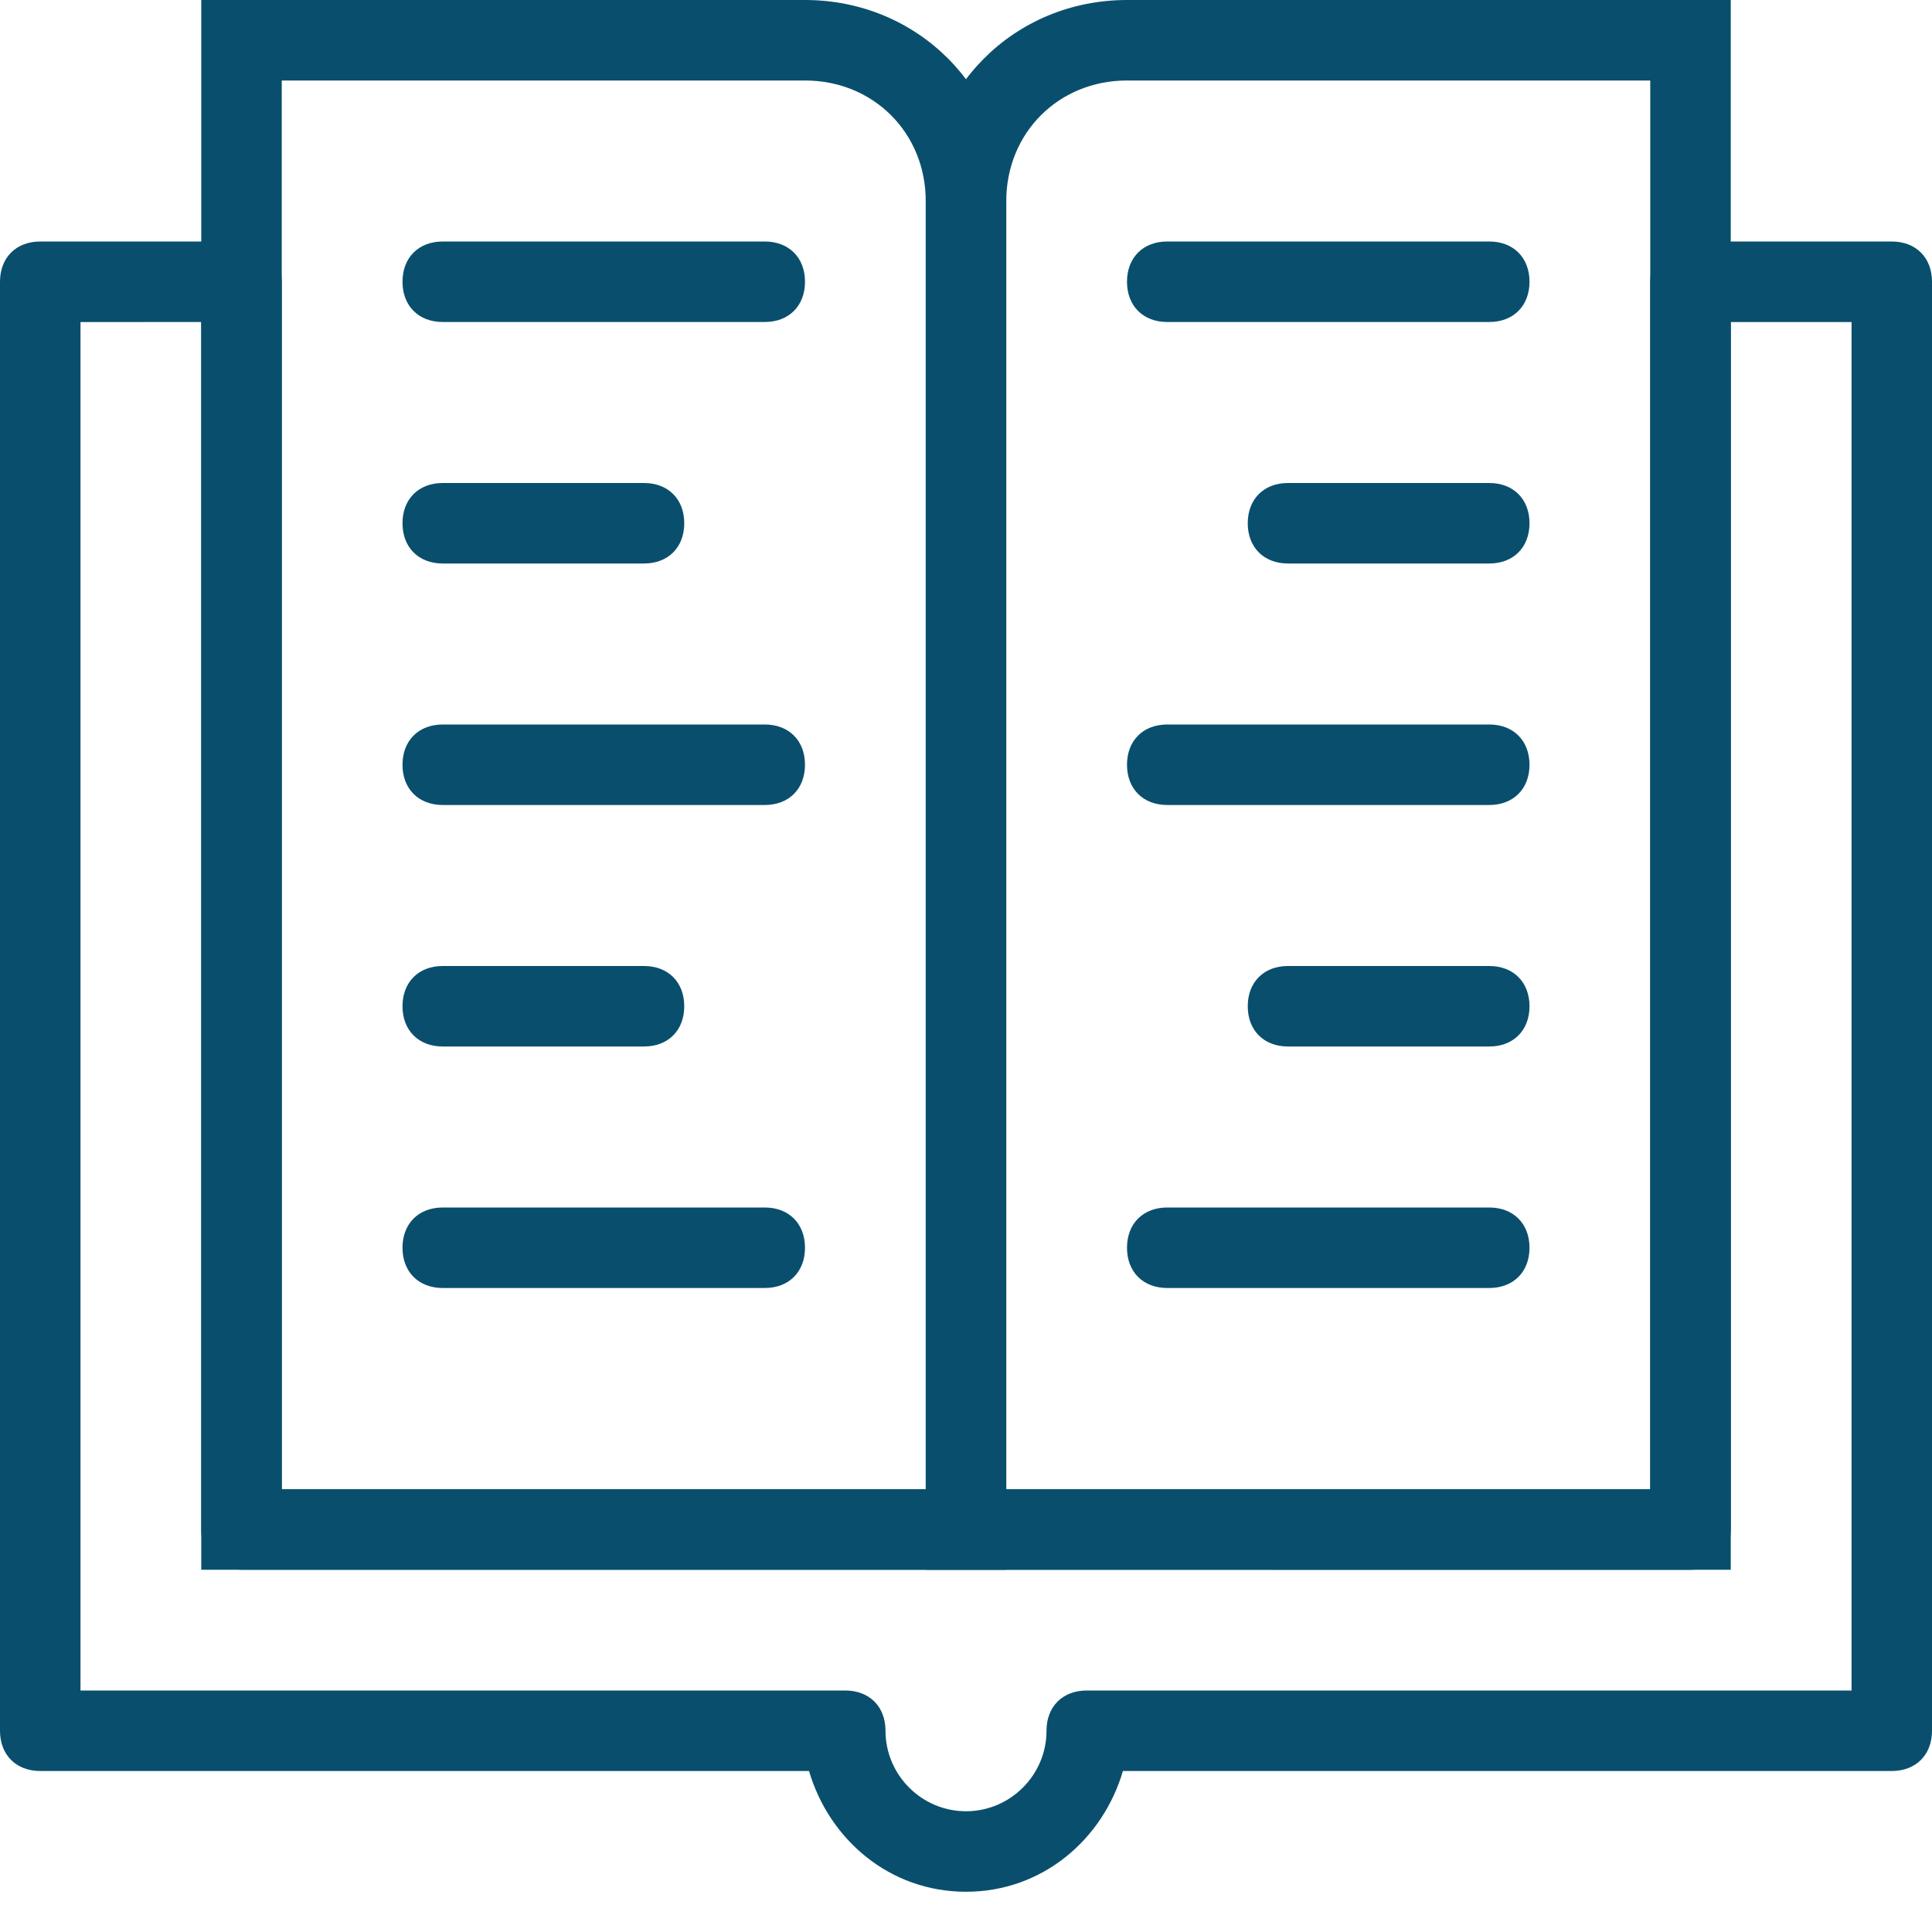
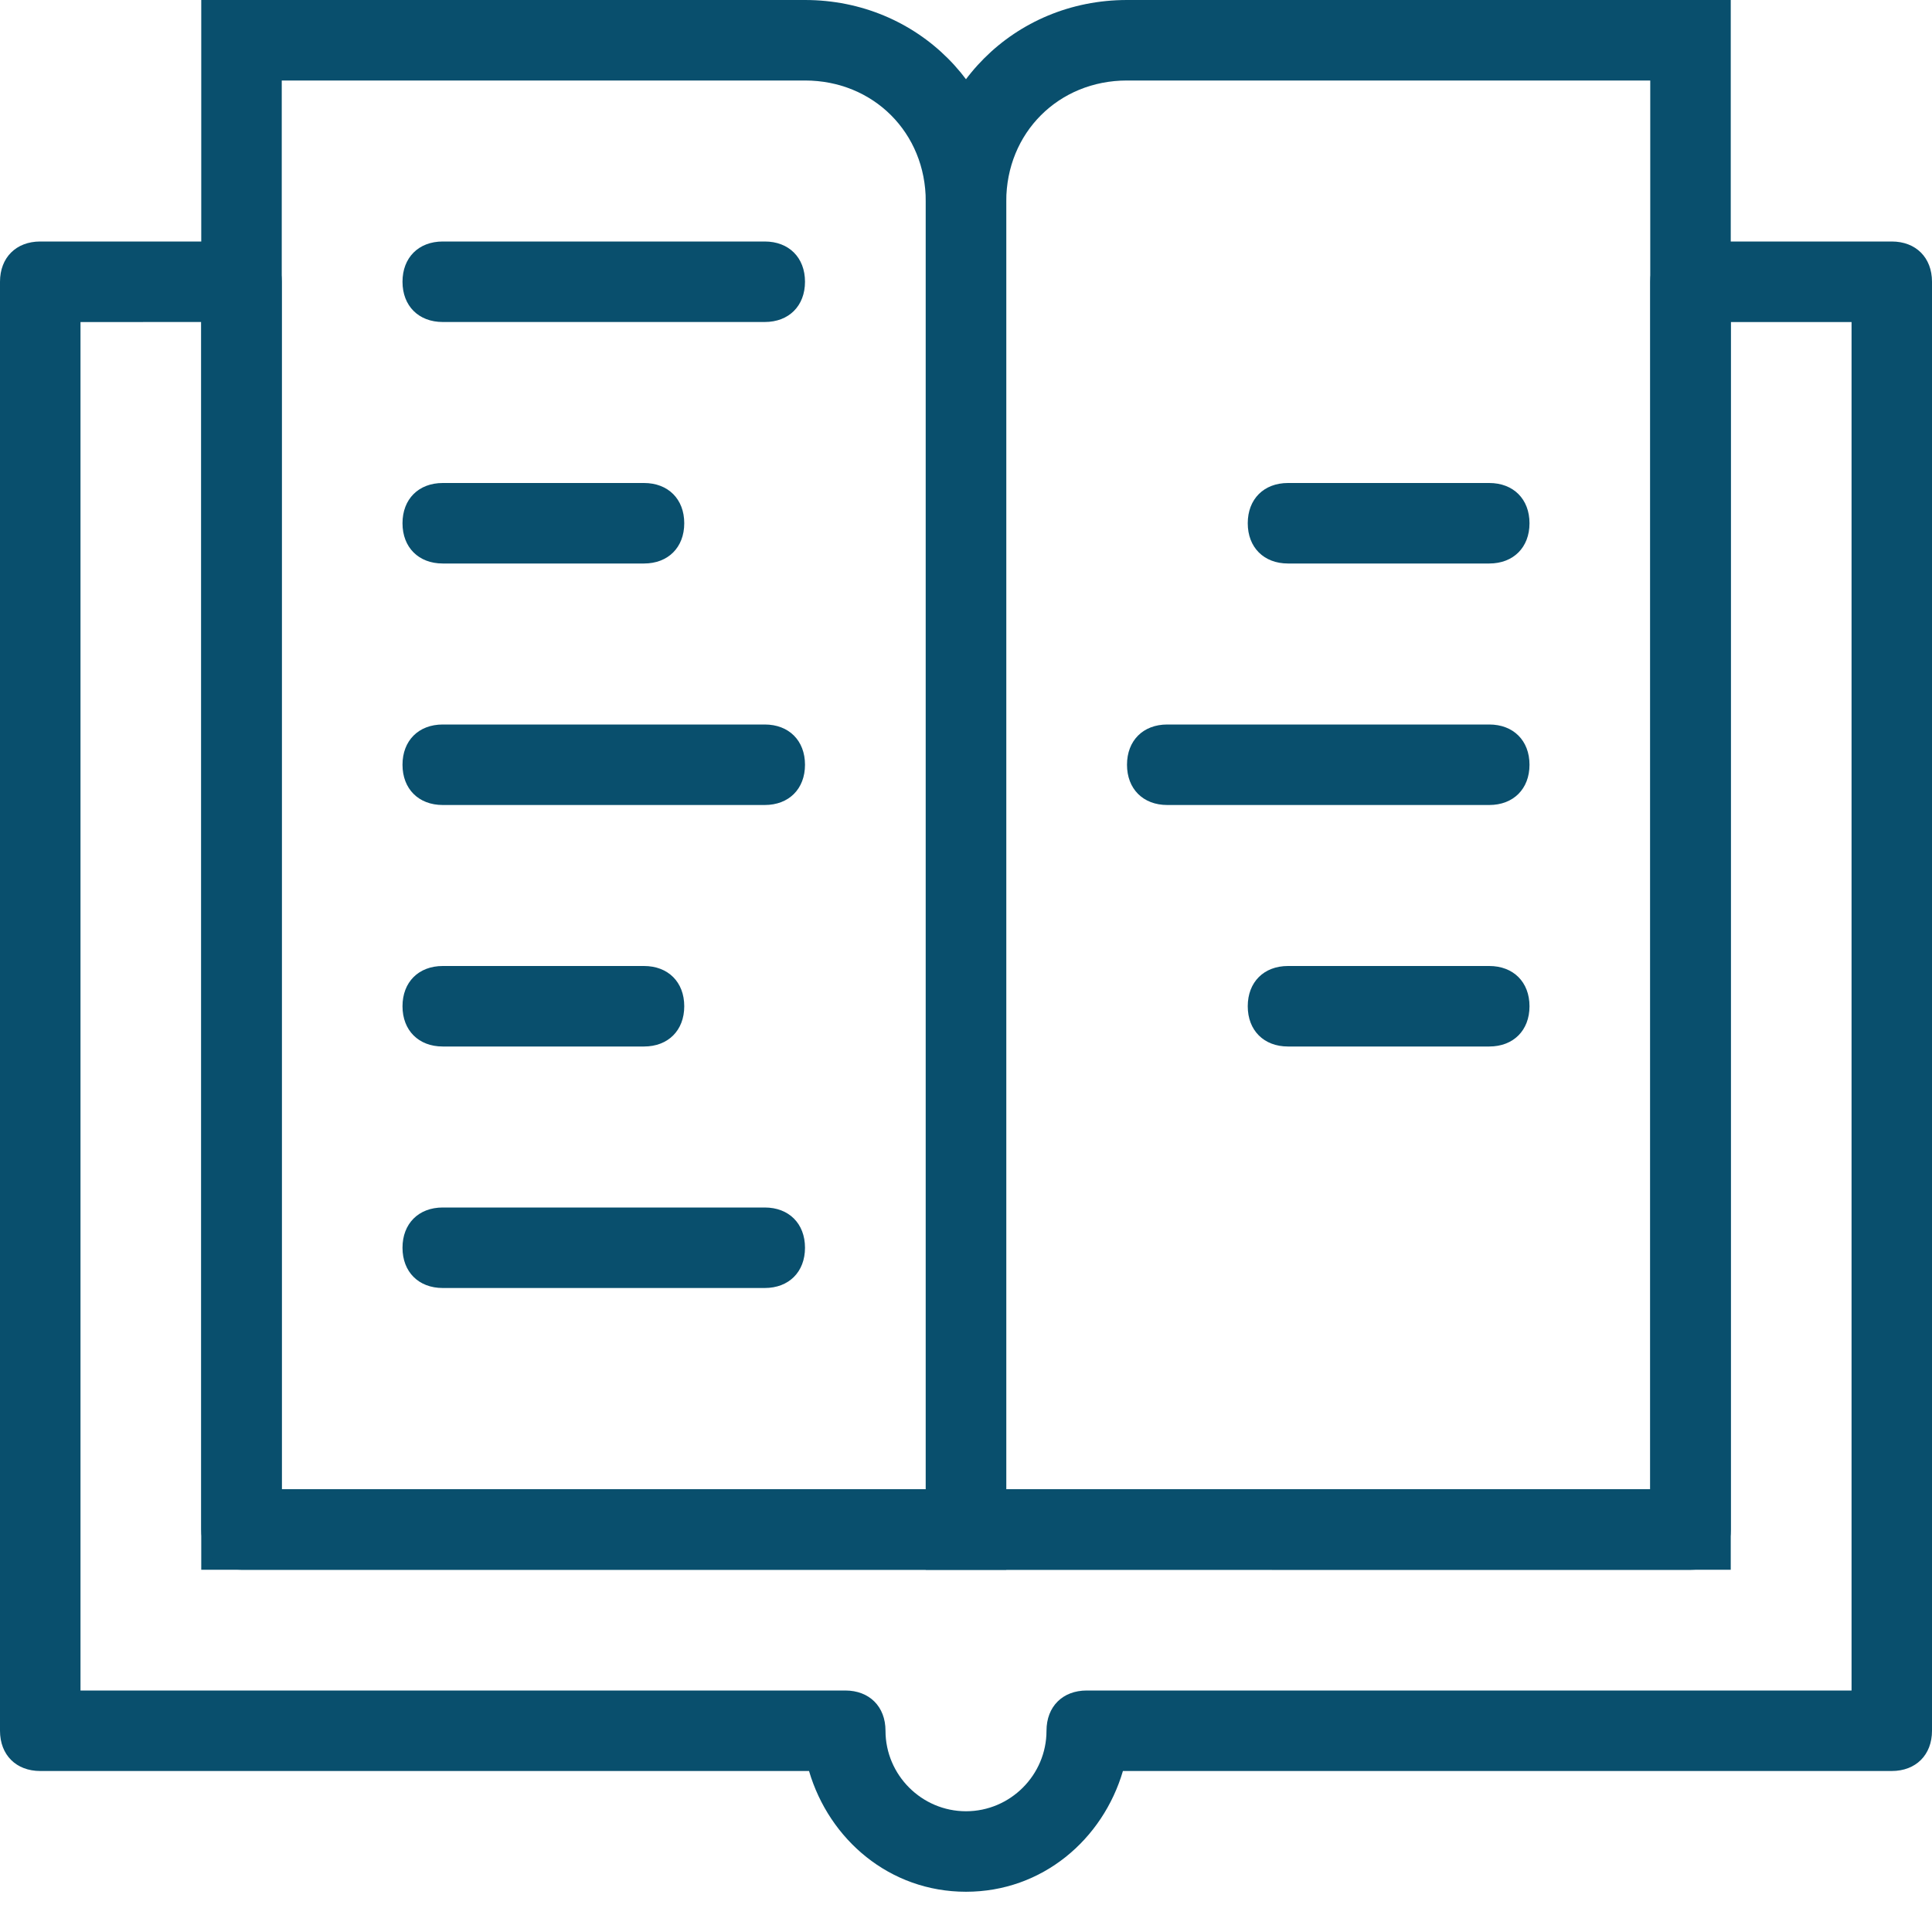
<svg xmlns="http://www.w3.org/2000/svg" width="36" height="36" viewBox="0 0 36 36" fill="none">
  <path d="M18.75 29.25H3.75V0H15C17.099 0 18.75 1.65 18.75 3.75L18.75 29.25ZM5.25 27.75H17.25V3.75C17.25 2.475 16.275 1.5 15 1.5L5.25 1.5L5.25 27.75Z" fill="#094F6D" />
  <path d="M32.25 29.25H17.25V3.75C17.25 1.65 18.9 0 21 0H32.25L32.25 29.25ZM18.75 27.75H30.75V1.5H21C19.725 1.5 18.75 2.475 18.75 3.75L18.75 27.75Z" fill="#094F6D" />
  <path d="M18 35.25C16.575 35.25 15.45 34.275 15.075 33H0.75C0.3 33 0 32.7 0 32.25V5.25C0 4.8 0.3 4.5 0.75 4.5H4.5C4.95 4.5 5.25 4.8 5.25 5.25V27.75H30.75V5.25C30.75 4.8 31.05 4.5 31.5 4.5H35.25C35.7 4.5 36 4.8 36 5.25V32.25C36 32.7 35.7 33 35.25 33H20.924C20.55 34.275 19.424 35.25 18 35.25H18ZM1.5 31.5H15.75C16.2 31.5 16.5 31.8 16.5 32.25C16.5 33.075 17.175 33.75 18 33.75C18.826 33.75 19.5 33.075 19.5 32.25C19.5 31.8 19.8 31.5 20.25 31.5H34.501V6.001H32.251V28.501C32.251 28.951 31.951 29.251 31.501 29.251L4.5 29.25C4.05 29.25 3.75 28.95 3.75 28.5V6L1.5 6.001L1.5 31.5Z" fill="#094F6D" />
  <path d="M14.25 6H8.25C7.8 6 7.5 5.7 7.5 5.25C7.5 4.8 7.8 4.5 8.25 4.5H14.25C14.7 4.5 15 4.8 15 5.25C15 5.7 14.7 6 14.25 6Z" fill="#094F6D" />
  <path d="M12 10.5H8.25C7.8 10.5 7.5 10.2 7.5 9.75C7.5 9.3 7.8 9 8.25 9H12C12.45 9 12.75 9.3 12.75 9.75C12.75 10.2 12.45 10.5 12 10.5Z" fill="#094F6D" />
  <path d="M14.25 15H8.25C7.8 15 7.5 14.7 7.5 14.25C7.5 13.8 7.8 13.5 8.25 13.5H14.25C14.7 13.5 15 13.8 15 14.25C15 14.7 14.7 15 14.25 15Z" fill="#094F6D" />
  <path d="M12 19.5H8.25C7.8 19.5 7.5 19.2 7.5 18.75C7.5 18.3 7.8 18 8.25 18H12C12.45 18 12.75 18.3 12.75 18.75C12.75 19.2 12.45 19.5 12 19.5Z" fill="#094F6D" />
  <path d="M14.25 24H8.25C7.8 24 7.5 23.7 7.5 23.25C7.5 22.8 7.8 22.5 8.25 22.5H14.25C14.7 22.5 15 22.8 15 23.25C15 23.7 14.7 24 14.25 24Z" fill="#094F6D" />
-   <path d="M27.75 6H21.75C21.3 6 21 5.7 21 5.25C21 4.8 21.3 4.5 21.75 4.5H27.75C28.2 4.5 28.5 4.8 28.5 5.25C28.5 5.7 28.2 6 27.75 6Z" fill="#094F6D" />
  <path d="M27.75 10.5H24C23.55 10.5 23.25 10.2 23.25 9.75C23.25 9.3 23.55 9 24 9H27.75C28.2 9 28.5 9.3 28.5 9.75C28.5 10.2 28.2 10.5 27.75 10.5Z" fill="#094F6D" />
  <path d="M27.75 15H21.75C21.3 15 21 14.7 21 14.25C21 13.8 21.3 13.5 21.75 13.5H27.75C28.2 13.5 28.5 13.8 28.5 14.25C28.5 14.7 28.2 15 27.75 15Z" fill="#094F6D" />
  <path d="M27.75 19.5H24C23.55 19.5 23.25 19.2 23.25 18.75C23.25 18.3 23.55 18 24 18H27.75C28.2 18 28.5 18.3 28.5 18.75C28.5 19.2 28.2 19.5 27.75 19.5Z" fill="#094F6D" />
-   <path d="M27.75 24H21.75C21.3 24 21 23.7 21 23.25C21 22.8 21.3 22.5 21.75 22.5H27.75C28.2 22.5 28.5 22.8 28.5 23.25C28.5 23.7 28.2 24 27.75 24Z" fill="#094F6D" />
</svg>